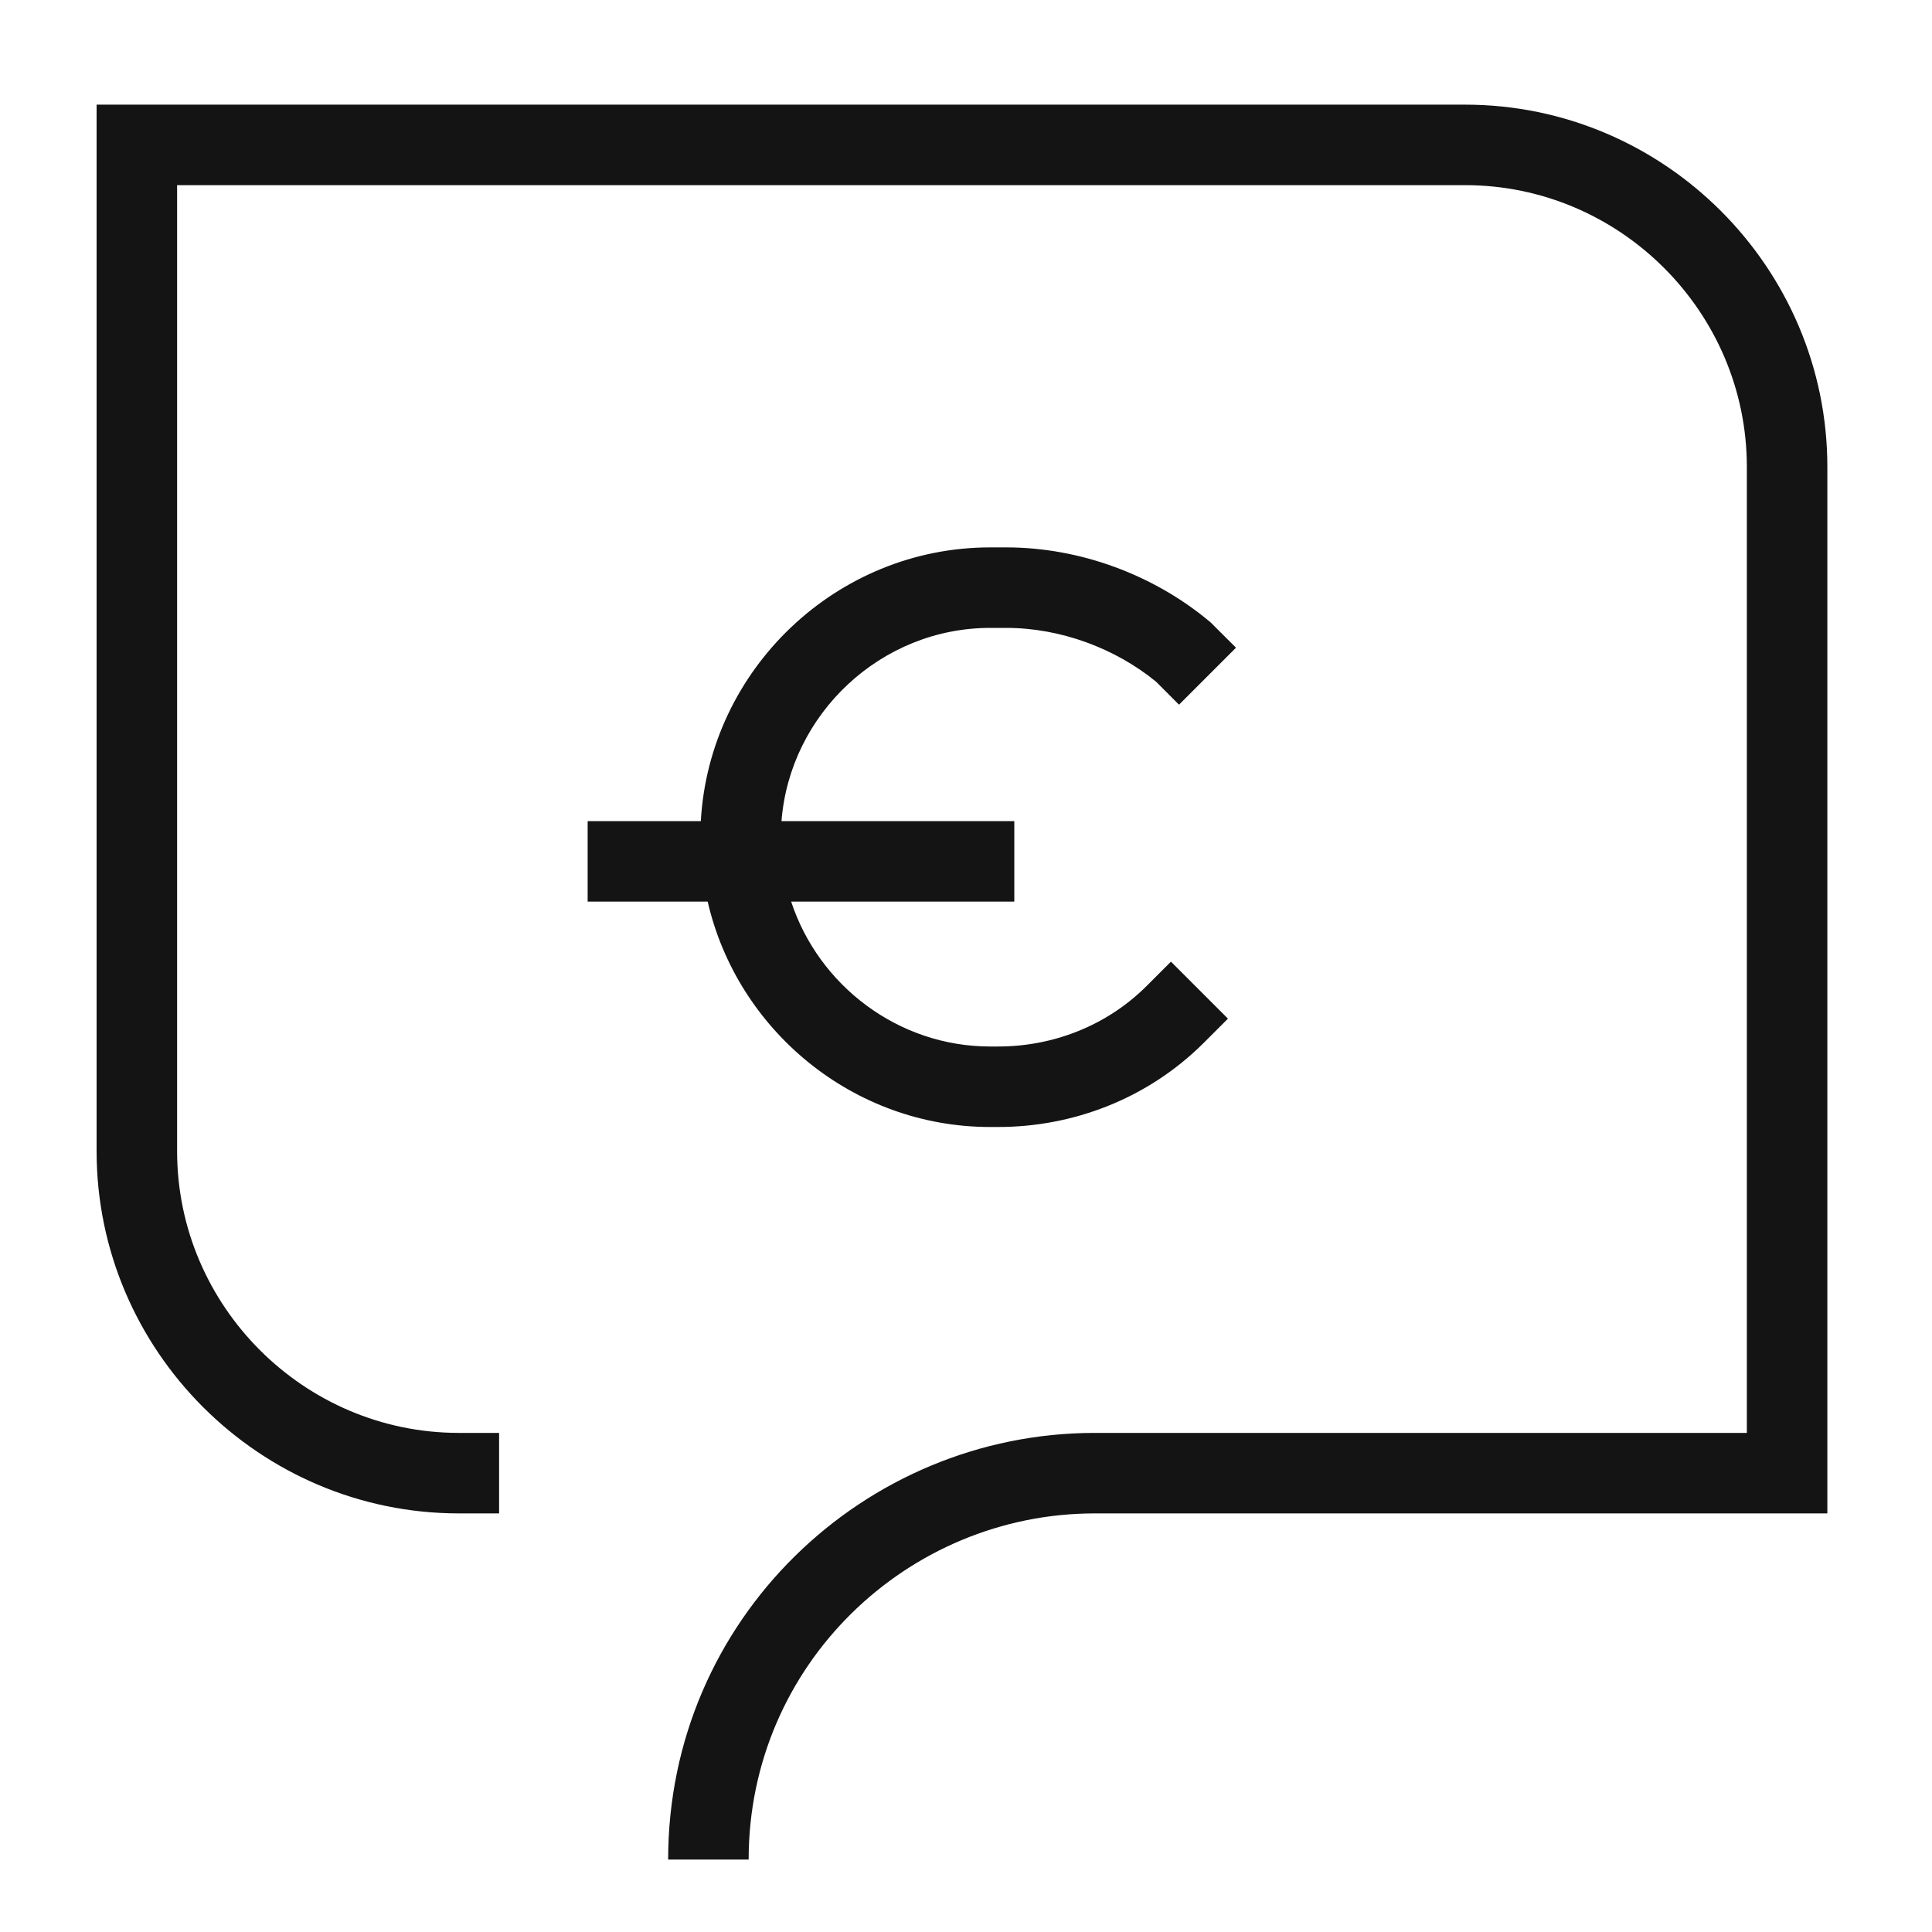
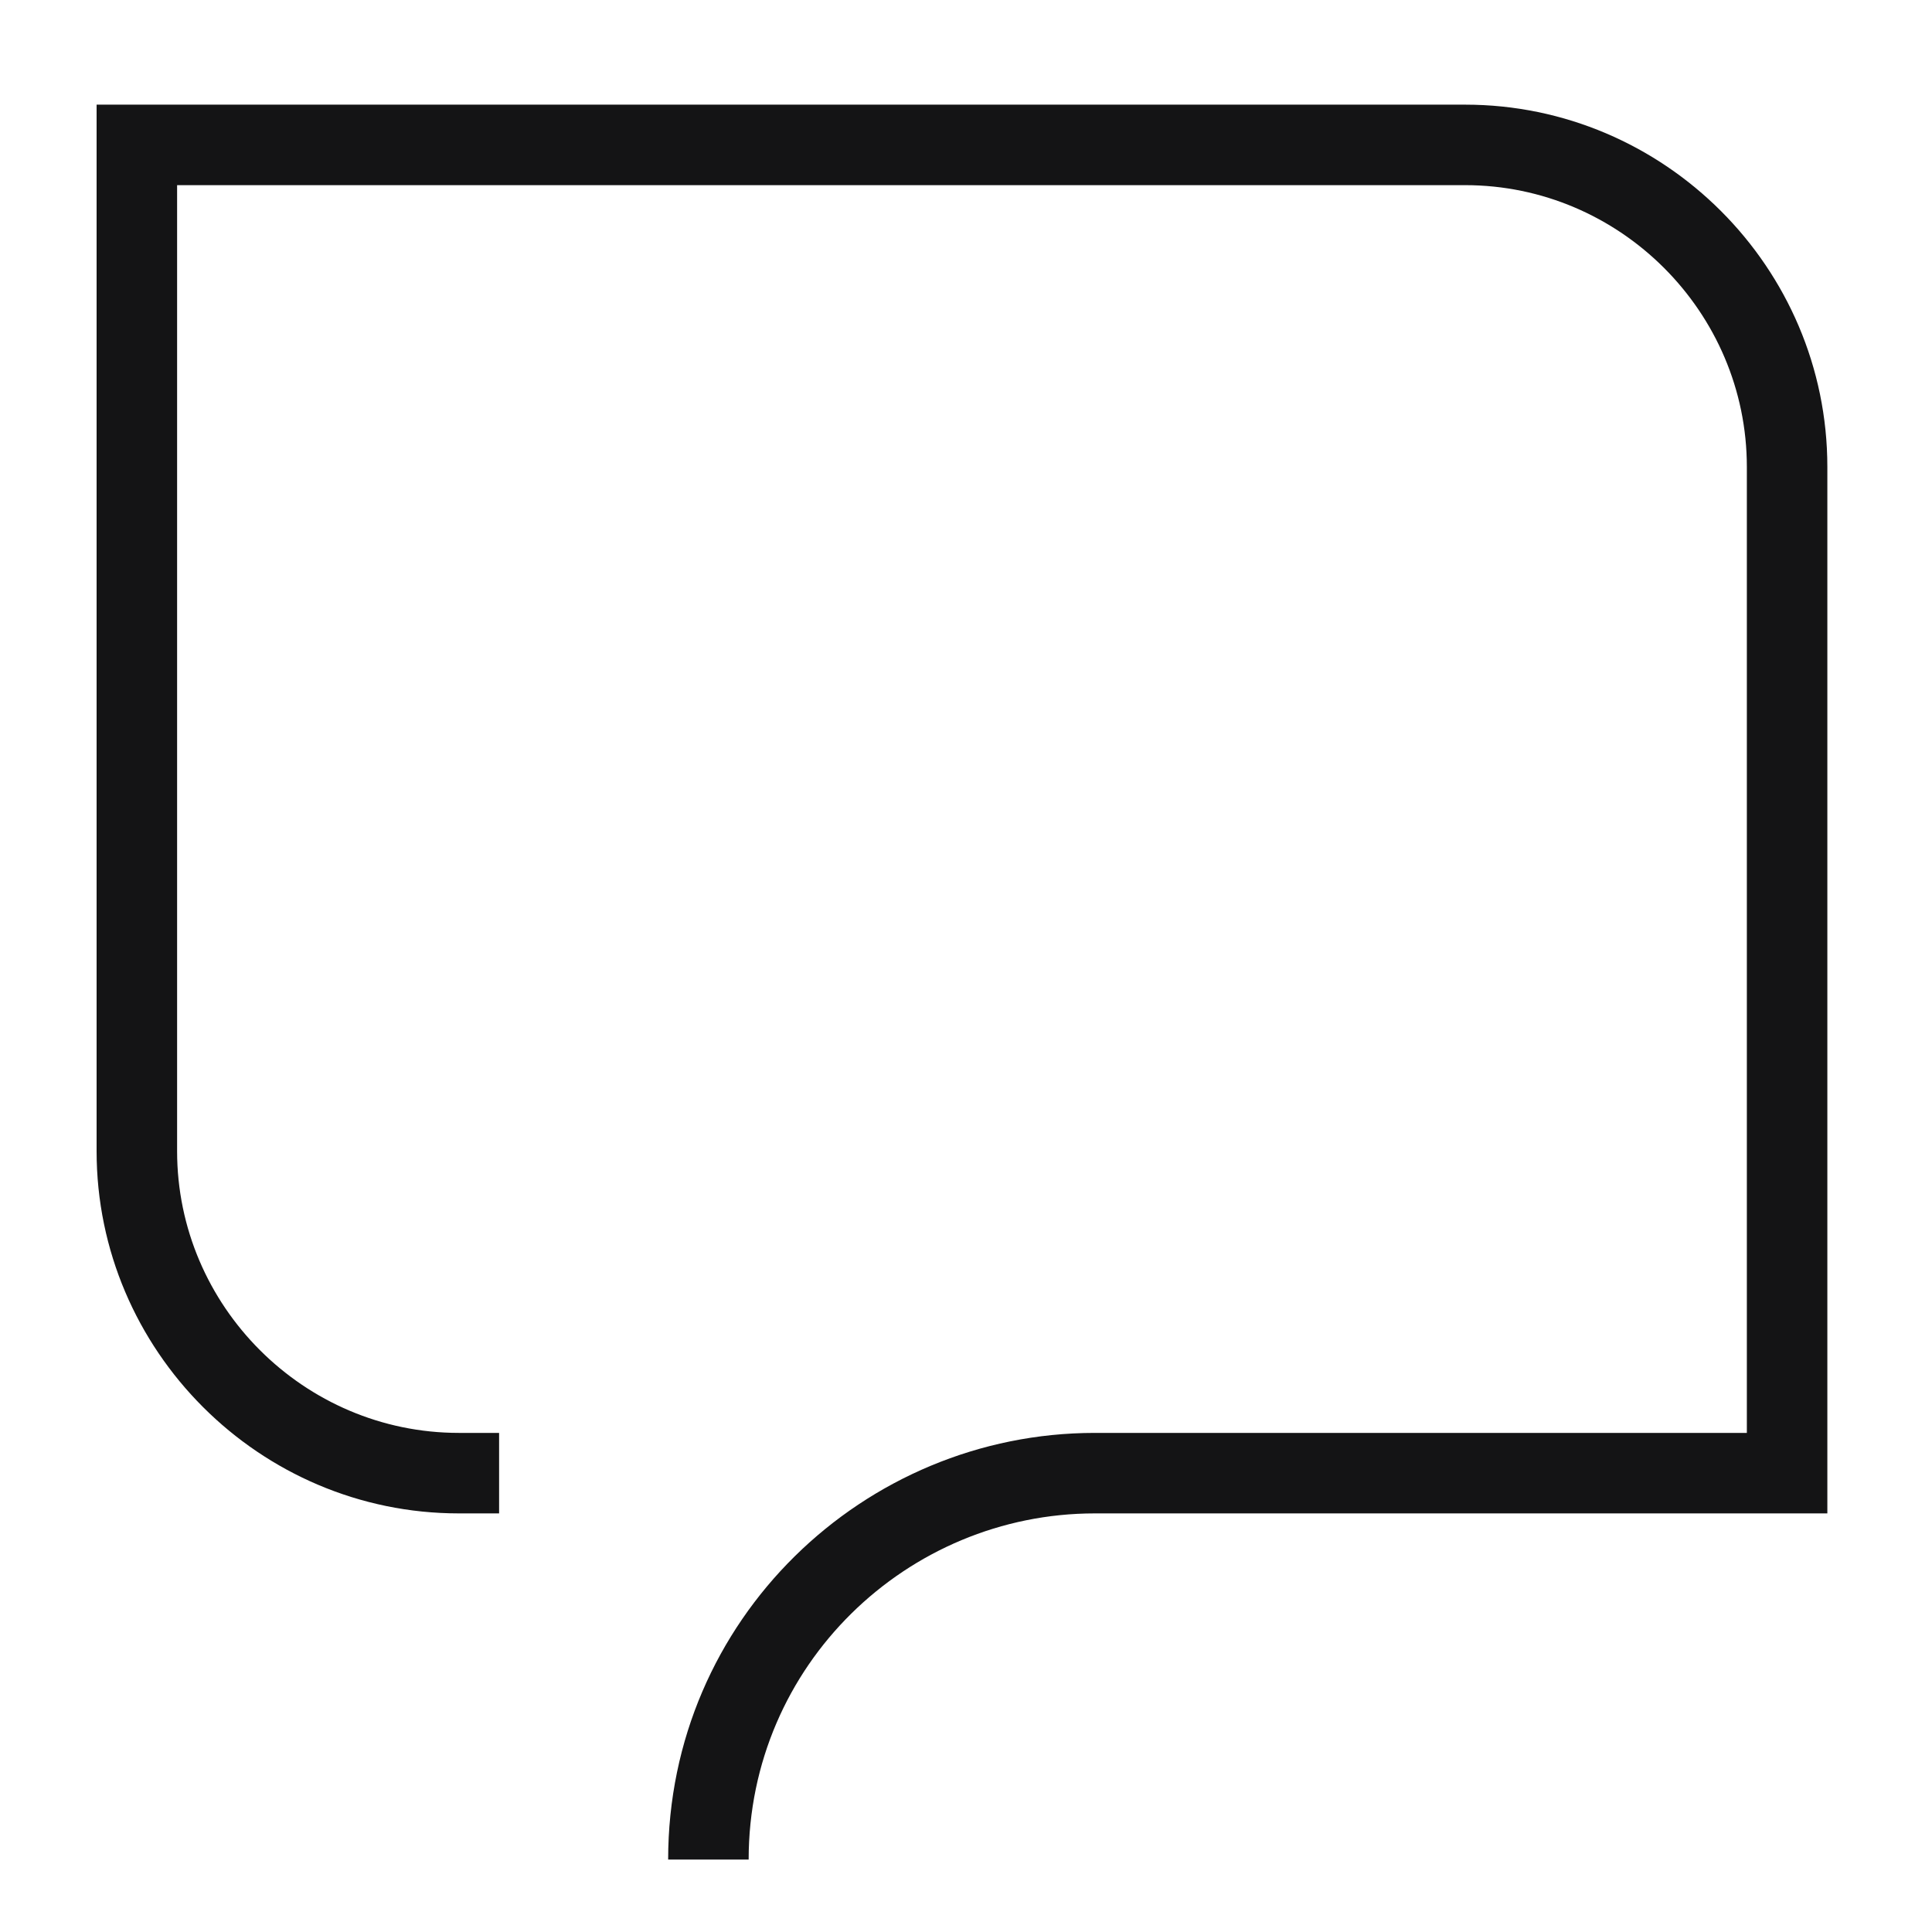
<svg xmlns="http://www.w3.org/2000/svg" width="24" height="24" viewBox="0 0 24 24" fill="none">
  <path fill-rule="evenodd" clip-rule="evenodd" d="M1.2 1.3H18.2C20.676 1.3 22.7 3.324 22.7 5.8V18.8H13.6C11.27 18.8 9.3 20.683 9.3 23.1H8.3C8.3 20.117 10.731 17.8 13.6 17.8H21.7V5.8C21.7 3.876 20.124 2.3 18.2 2.3H2.2V14.3C2.2 16.224 3.776 17.8 5.7 17.8H6.2V18.8H5.7C3.224 18.8 1.2 16.776 1.2 14.3V1.3Z" fill="#141415" />
-   <path d="M8.706 10.2C8.811 8.315 10.391 6.8 12.3 6.8H12.5C13.42 6.8 14.332 7.143 15.02 7.716L15.037 7.73L15.354 8.046L14.646 8.754L14.363 8.47C13.853 8.052 13.173 7.8 12.5 7.8H12.3C10.943 7.8 9.812 8.868 9.708 10.2H12.6V11.2H9.828C10.169 12.239 11.155 13 12.3 13H12.4C13.076 13 13.746 12.746 14.246 12.246L14.546 11.946L15.254 12.654L14.954 12.954C14.254 13.653 13.324 14 12.4 14H12.3C10.598 14 9.158 12.796 8.791 11.2H7.3V10.2H8.706Z" fill="#141415" />
</svg>